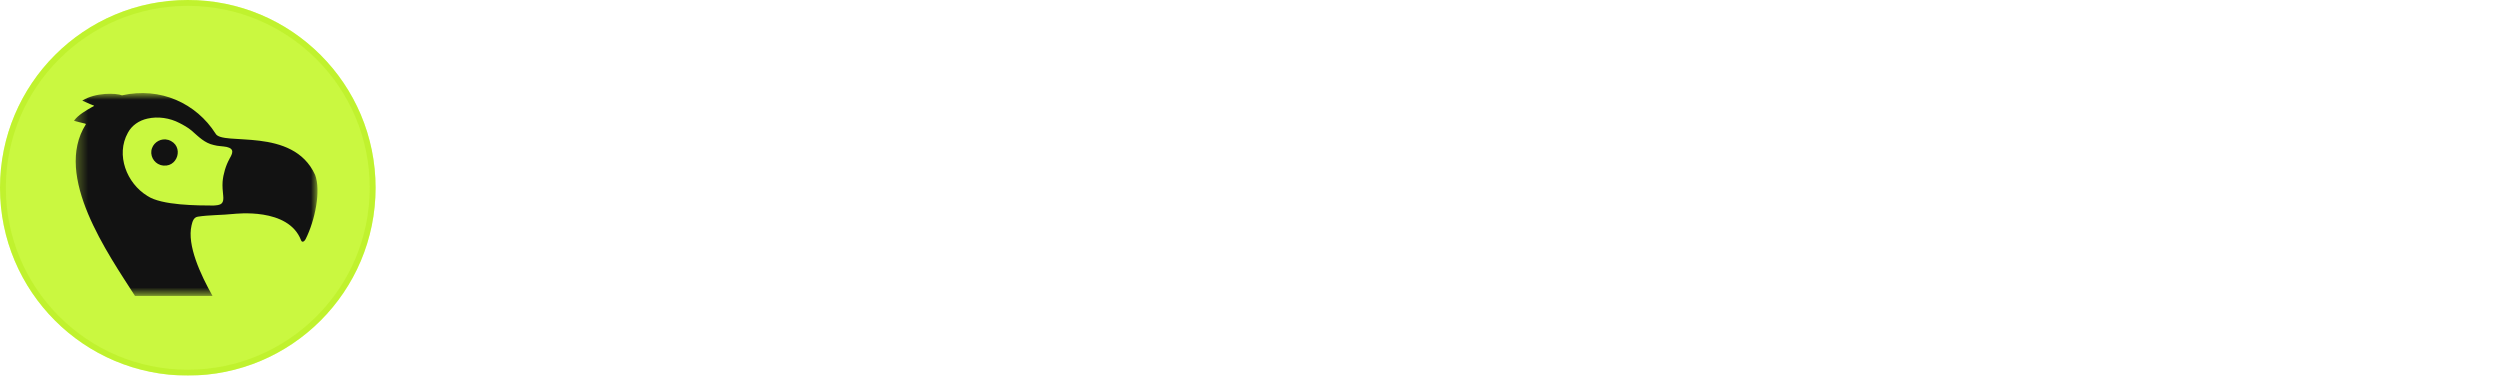
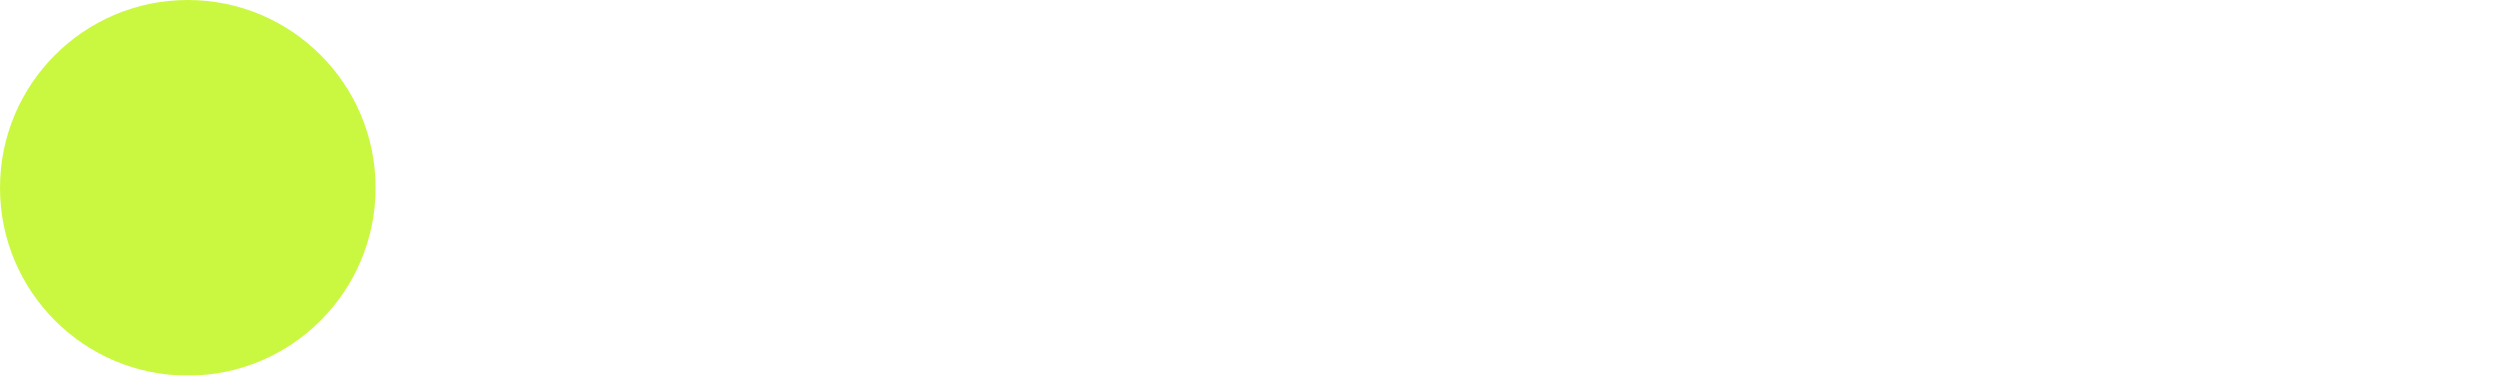
<svg xmlns="http://www.w3.org/2000/svg" width="213" height="32" viewBox="0 0 213 32" fill="none">
  <g filter="url(#filter0_ii_1212_8232)">
    <path d="M16 0C7.164 0 0 7.164 0 16C0 24.836 7.164 32 16 32C24.836 32 32 24.836 32 16C32 7.164 24.836 0 16 0Z" fill="#CAF840" />
  </g>
-   <path d="M16 0.25C24.698 0.25 31.75 7.302 31.75 16C31.75 24.698 24.698 31.75 16 31.75C7.302 31.75 0.25 24.698 0.25 16C0.25 7.302 7.302 0.25 16 0.25Z" stroke="#B3E816" stroke-opacity="0.4" stroke-width="0.5" />
  <mask id="mask0_1212_8232" style="mask-type:luminance" maskUnits="userSpaceOnUse" x="6" y="7" width="22" height="19">
-     <path d="M27.049 7.93H6.301V25.215H27.049V7.93Z" fill="white" />
-   </mask>
+     </mask>
  <g mask="url(#mask0_1212_8232)">
-     <path d="M14.331 11.917H14.322C13.75 11.753 13.145 12.082 12.951 12.624C12.737 13.206 13.076 13.874 13.676 14.058C15.144 14.475 15.775 12.371 14.331 11.917Z" fill="#121212" />
    <path d="M26.843 14.891C24.952 10.752 18.922 12.464 18.364 11.38C16.732 8.819 13.685 7.381 10.392 8.122C9.884 7.92 8.138 7.864 7.009 8.574L7.69 8.875C7.741 8.897 7.726 8.891 7.802 8.919C8.11 9.035 8.057 9.002 7.835 9.123C7.328 9.42 6.695 9.765 6.301 10.283C6.317 10.307 7.169 10.512 7.169 10.512C7.184 10.515 7.343 10.532 7.308 10.602C4.521 15.001 9.22 21.641 11.502 25.214H18.106C17.086 23.389 15.921 20.898 16.319 19.207C16.391 18.901 16.483 18.512 16.86 18.46C17.769 18.314 18.986 18.327 19.853 18.23C19.853 18.23 19.857 18.23 19.866 18.23C20.05 18.221 24.565 17.647 25.646 20.461C25.738 20.719 25.95 20.551 26.035 20.381C26.841 18.779 27.361 16.257 26.846 14.893L26.843 14.891ZM19.554 13.532C19.237 14.098 19.021 14.834 18.966 15.475C18.936 15.883 18.979 16.285 19.019 16.692C19.041 16.917 19.043 17.201 18.862 17.348C18.706 17.481 18.446 17.494 18.184 17.512C16.898 17.507 13.763 17.512 12.555 16.69L12.547 16.685C10.79 15.613 9.849 13.194 10.893 11.316C11.231 10.678 11.852 10.263 12.56 10.106C13.472 9.898 14.475 10.053 15.288 10.479C15.62 10.646 16.017 10.868 16.319 11.122C16.919 11.646 17.431 12.19 18.217 12.357C18.578 12.461 18.955 12.446 19.316 12.52C19.993 12.682 19.823 13.067 19.552 13.528L19.554 13.532Z" fill="#121212" />
  </g>
  <path d="M39.704 25V6.688H44.96C48.032 6.688 50.384 7.48 52.016 9.064C53.648 10.648 54.464 12.912 54.464 15.856C54.464 18.784 53.64 21.04 51.992 22.624C50.36 24.208 48.008 25 44.936 25H39.704ZM44.912 22.264C46.944 22.264 48.536 21.784 49.688 20.824C50.84 19.848 51.416 18.192 51.416 15.856C51.416 13.648 50.84 12.024 49.688 10.984C48.552 9.944 46.96 9.424 44.912 9.424H42.752V22.264H44.912ZM62.323 25.264C61.011 25.264 59.843 24.968 58.819 24.376C57.795 23.784 56.995 22.96 56.419 21.904C55.859 20.832 55.579 19.608 55.579 18.232C55.579 16.904 55.859 15.72 56.419 14.68C56.995 13.624 57.795 12.808 58.819 12.232C59.843 11.64 61.011 11.344 62.323 11.344C63.635 11.344 64.803 11.64 65.827 12.232C66.851 12.808 67.651 13.624 68.227 14.68C68.803 15.72 69.091 16.904 69.091 18.232C69.091 19.592 68.803 20.808 68.227 21.88C67.667 22.936 66.875 23.768 65.851 24.376C64.827 24.968 63.651 25.264 62.323 25.264ZM62.323 22.792C63.059 22.792 63.723 22.6 64.315 22.216C64.907 21.816 65.363 21.272 65.683 20.584C66.019 19.896 66.187 19.112 66.187 18.232C66.187 17.4 66.019 16.648 65.683 15.976C65.363 15.288 64.907 14.752 64.315 14.368C63.723 13.984 63.059 13.792 62.323 13.792C61.587 13.792 60.923 13.984 60.331 14.368C59.739 14.736 59.275 15.264 58.939 15.952C58.619 16.624 58.459 17.384 58.459 18.232C58.459 19.128 58.627 19.92 58.963 20.608C59.299 21.296 59.755 21.832 60.331 22.216C60.923 22.6 61.587 22.792 62.323 22.792ZM76.11 25.264C74.942 25.264 73.91 24.976 73.014 24.4C72.134 23.808 71.446 22.984 70.95 21.928C70.454 20.872 70.206 19.664 70.206 18.304C70.206 16.944 70.454 15.736 70.95 14.68C71.446 13.624 72.134 12.808 73.014 12.232C73.91 11.64 74.942 11.344 76.11 11.344C77.006 11.344 77.758 11.504 78.366 11.824C78.99 12.144 79.574 12.696 80.118 13.48L80.454 13.264C80.326 13.104 80.238 12.944 80.19 12.784C80.142 12.608 80.118 12.4 80.118 12.16V6.688H82.95V25H80.118V24.424C80.118 24.184 80.142 23.984 80.19 23.824C80.238 23.648 80.326 23.488 80.454 23.344L80.118 23.104C79.574 23.888 78.998 24.448 78.39 24.784C77.782 25.104 77.022 25.264 76.11 25.264ZM76.686 22.816C77.406 22.816 78.046 22.624 78.606 22.24C79.166 21.856 79.606 21.32 79.926 20.632C80.246 19.944 80.406 19.168 80.406 18.304C80.406 17.44 80.246 16.664 79.926 15.976C79.606 15.288 79.166 14.752 78.606 14.368C78.046 13.984 77.406 13.792 76.686 13.792C75.582 13.792 74.702 14.216 74.046 15.064C73.39 15.912 73.062 16.992 73.062 18.304C73.062 19.616 73.39 20.696 74.046 21.544C74.702 22.392 75.582 22.816 76.686 22.816ZM90.825 25.264C89.513 25.264 88.345 24.968 87.321 24.376C86.297 23.784 85.497 22.96 84.921 21.904C84.361 20.832 84.081 19.608 84.081 18.232C84.081 16.904 84.361 15.72 84.921 14.68C85.497 13.624 86.297 12.808 87.321 12.232C88.345 11.64 89.513 11.344 90.825 11.344C92.137 11.344 93.305 11.64 94.329 12.232C95.353 12.808 96.153 13.624 96.729 14.68C97.305 15.72 97.593 16.904 97.593 18.232C97.593 19.592 97.305 20.808 96.729 21.88C96.169 22.936 95.377 23.768 94.353 24.376C93.329 24.968 92.153 25.264 90.825 25.264ZM90.825 22.792C91.561 22.792 92.225 22.6 92.817 22.216C93.409 21.816 93.865 21.272 94.185 20.584C94.521 19.896 94.689 19.112 94.689 18.232C94.689 17.4 94.521 16.648 94.185 15.976C93.865 15.288 93.409 14.752 92.817 14.368C92.225 13.984 91.561 13.792 90.825 13.792C90.089 13.792 89.425 13.984 88.833 14.368C88.241 14.736 87.777 15.264 87.441 15.952C87.121 16.624 86.961 17.384 86.961 18.232C86.961 19.128 87.129 19.92 87.465 20.608C87.801 21.296 88.257 21.832 88.833 22.216C89.425 22.6 90.089 22.792 90.825 22.792ZM104.935 25V6.688H112.495C114.287 6.688 115.695 7.136 116.719 8.032C117.759 8.912 118.279 10.248 118.279 12.04C118.279 13.752 117.751 15.096 116.695 16.072C115.639 17.048 114.239 17.536 112.495 17.536H107.983V25H104.935ZM112.087 14.872C113.127 14.872 113.919 14.64 114.463 14.176C115.007 13.696 115.279 13.016 115.279 12.136C115.279 11.256 114.999 10.584 114.439 10.12C113.895 9.656 113.111 9.424 112.087 9.424H107.983V14.872H112.087ZM122.882 25.264C121.57 25.264 120.514 24.92 119.714 24.232C118.914 23.544 118.514 22.584 118.514 21.352C118.514 20.104 119.002 19.12 119.978 18.4C120.682 17.888 121.722 17.496 123.098 17.224L127.346 16.432C127.33 15.536 127.09 14.848 126.626 14.368C126.13 13.872 125.458 13.624 124.61 13.624C123.922 13.624 123.322 13.824 122.81 14.224C122.298 14.608 121.978 15.136 121.85 15.808H119.018C119.242 14.368 119.882 13.264 120.938 12.496C122.01 11.728 123.242 11.344 124.634 11.344C125.434 11.344 126.178 11.456 126.866 11.68C127.57 11.904 128.17 12.24 128.666 12.688C129.322 13.296 129.73 14.008 129.89 14.824C130.066 15.64 130.154 16.608 130.154 17.728V25H127.322V24.544C127.322 24.176 127.418 23.736 127.61 23.224L127.274 23.056C126.938 23.648 126.506 24.136 125.978 24.52C125.242 25.016 124.21 25.264 122.882 25.264ZM123.506 22.96C124.162 22.96 124.778 22.824 125.354 22.552C126.01 22.216 126.474 21.808 126.746 21.328C126.906 21.04 127.026 20.768 127.106 20.512C127.186 20.256 127.274 19.912 127.37 19.48C127.418 19.272 127.482 19.12 127.562 19.024C127.642 18.912 127.754 18.848 127.898 18.832L127.826 18.448C126.53 18.736 125.634 18.92 125.138 19L123.794 19.264C122.866 19.456 122.21 19.728 121.826 20.08C121.506 20.4 121.346 20.8 121.346 21.28C121.346 21.808 121.538 22.224 121.922 22.528C122.322 22.816 122.85 22.96 123.506 22.96ZM132.288 29.896V27.472H133.704C134.2 27.472 134.568 27.392 134.808 27.232C135.064 27.088 135.296 26.76 135.504 26.248L135.984 24.952L130.944 11.584H134.016L136.944 20.032C137.088 20.448 137.2 20.984 137.28 21.64H137.568C137.616 21.08 137.728 20.544 137.904 20.032L140.592 11.584H143.664L138.192 26.944C137.792 28.064 137.32 28.832 136.776 29.248C136.232 29.68 135.456 29.896 134.448 29.896H132.288ZM144.638 25V11.584H147.47V12.16C147.47 12.4 147.446 12.6 147.398 12.76C147.35 12.92 147.262 13.088 147.134 13.264L147.47 13.48C147.998 12.712 148.55 12.168 149.126 11.848C149.718 11.512 150.414 11.344 151.214 11.344C152.062 11.344 152.814 11.536 153.47 11.92C154.126 12.304 154.526 12.864 154.67 13.6H154.982C155.318 12.768 155.83 12.184 156.518 11.848C157.206 11.512 157.974 11.344 158.822 11.344C160.31 11.344 161.422 11.768 162.158 12.616C162.894 13.464 163.262 14.664 163.262 16.216V25H160.43V16.648C160.43 15.688 160.23 14.96 159.83 14.464C159.43 13.968 158.862 13.72 158.126 13.72C157.39 13.72 156.782 13.96 156.302 14.44C155.95 14.824 155.702 15.32 155.558 15.928C155.43 16.536 155.366 17.312 155.366 18.256V25H152.534V16.648C152.534 15.688 152.326 14.96 151.91 14.464C151.51 13.968 150.934 13.72 150.182 13.72C149.462 13.72 148.87 13.976 148.406 14.488C148.086 14.84 147.846 15.312 147.686 15.904C147.542 16.496 147.47 17.28 147.47 18.256V25H144.638ZM171.455 25.264C170.143 25.264 168.975 24.968 167.951 24.376C166.943 23.768 166.159 22.944 165.599 21.904C165.039 20.848 164.759 19.664 164.759 18.352C164.759 17.136 165.007 15.992 165.503 14.92C166.015 13.848 166.767 12.984 167.759 12.328C168.767 11.672 169.975 11.344 171.383 11.344C172.567 11.344 173.663 11.6 174.671 12.112C175.695 12.608 176.511 13.368 177.119 14.392C177.743 15.416 178.055 16.672 178.055 18.16V18.88H169.175C168.343 18.88 167.767 18.856 167.447 18.808L167.351 19.192C167.495 19.224 167.591 19.288 167.639 19.384C167.703 19.464 167.767 19.592 167.831 19.768C167.975 20.104 168.063 20.304 168.095 20.368C168.415 21.12 168.871 21.712 169.463 22.144C170.071 22.576 170.759 22.792 171.527 22.792C172.343 22.792 173.039 22.584 173.615 22.168C174.207 21.736 174.631 21.2 174.887 20.56H177.815C177.383 21.952 176.631 23.088 175.559 23.968C174.487 24.832 173.119 25.264 171.455 25.264ZM167.759 17.032C167.999 16.888 168.207 16.792 168.383 16.744C168.575 16.68 168.799 16.648 169.055 16.648H173.807C174.079 16.648 174.311 16.68 174.503 16.744C174.711 16.792 174.935 16.888 175.175 17.032L175.415 16.72C175.271 16.64 175.175 16.568 175.127 16.504C175.095 16.424 175.055 16.312 175.007 16.168C174.975 15.944 174.863 15.68 174.671 15.376C174.351 14.816 173.911 14.392 173.351 14.104C172.791 13.8 172.167 13.648 171.479 13.648C170.775 13.648 170.151 13.8 169.607 14.104C169.063 14.392 168.623 14.816 168.287 15.376C168.159 15.584 168.047 15.848 167.951 16.168C167.919 16.296 167.879 16.4 167.831 16.48C167.783 16.544 167.687 16.624 167.543 16.72L167.759 17.032ZM179.632 25V11.584H182.464V12.16C182.464 12.4 182.44 12.6 182.392 12.76C182.344 12.92 182.256 13.088 182.128 13.264L182.464 13.48C182.992 12.712 183.544 12.168 184.12 11.848C184.712 11.512 185.408 11.344 186.208 11.344C188.224 11.344 189.592 12.072 190.312 13.528C190.584 14.056 190.752 14.592 190.816 15.136C190.88 15.68 190.912 16.352 190.912 17.152V25H188.056V17.152C188.056 16.448 188 15.872 187.888 15.424C187.792 14.976 187.624 14.624 187.384 14.368C187 13.936 186.392 13.72 185.56 13.72C184.6 13.72 183.872 14.008 183.376 14.584C183.056 14.952 182.824 15.44 182.68 16.048C182.536 16.656 182.464 17.488 182.464 18.544V25H179.632ZM196.864 25C195.824 25 195.04 24.76 194.512 24.28C193.984 23.8 193.72 23.008 193.72 21.904V13.936H191.704V11.584H193.72V6.688H196.552V11.584H199.288V13.936H196.552V21.112C196.552 21.624 196.632 22.008 196.792 22.264C196.952 22.504 197.304 22.624 197.848 22.624H199.264V25H196.864ZM206.367 25.264C204.703 25.264 203.287 24.864 202.119 24.064C200.967 23.264 200.279 22.096 200.055 20.56H202.911C203.103 21.328 203.495 21.92 204.087 22.336C204.679 22.752 205.439 22.96 206.367 22.96C207.151 22.96 207.775 22.816 208.239 22.528C208.719 22.224 208.959 21.8 208.959 21.256C208.959 20.824 208.807 20.48 208.503 20.224C208.215 19.968 207.847 19.776 207.399 19.648C206.967 19.504 206.367 19.352 205.599 19.192C204.543 18.984 203.679 18.768 203.007 18.544C202.351 18.32 201.783 17.952 201.303 17.44C200.839 16.912 200.607 16.192 200.607 15.28C200.607 14 201.087 13.024 202.047 12.352C203.007 11.68 204.223 11.344 205.695 11.344C207.231 11.344 208.511 11.736 209.535 12.52C210.559 13.304 211.191 14.392 211.431 15.784H208.767C208.575 15.064 208.207 14.528 207.663 14.176C207.119 13.808 206.463 13.624 205.695 13.624C204.975 13.624 204.407 13.76 203.991 14.032C203.575 14.304 203.367 14.672 203.367 15.136C203.367 15.52 203.503 15.832 203.775 16.072C204.063 16.296 204.415 16.472 204.831 16.6C205.263 16.712 205.855 16.84 206.607 16.984C207.679 17.176 208.559 17.392 209.247 17.632C209.935 17.872 210.527 18.264 211.023 18.808C211.519 19.336 211.767 20.072 211.767 21.016C211.767 22.312 211.287 23.344 210.327 24.112C209.367 24.88 208.047 25.264 206.367 25.264Z" fill="white" />
  <defs>
    <filter id="filter0_ii_1212_8232" x="-0.5" y="-0.5" width="33" height="33" filterUnits="userSpaceOnUse" color-interpolation-filters="sRGB">
      <feFlood flood-opacity="0" result="BackgroundImageFix" />
      <feBlend mode="normal" in="SourceGraphic" in2="BackgroundImageFix" result="shape" />
      <feColorMatrix in="SourceAlpha" type="matrix" values="0 0 0 0 0 0 0 0 0 0 0 0 0 0 0 0 0 0 127 0" result="hardAlpha" />
      <feOffset dx="0.5" dy="-0.5" />
      <feGaussianBlur stdDeviation="1" />
      <feComposite in2="hardAlpha" operator="arithmetic" k2="-1" k3="1" />
      <feColorMatrix type="matrix" values="0 0 0 0 0.647 0 0 0 0 0.843 0 0 0 0 0.071 0 0 0 1 0" />
      <feBlend mode="normal" in2="shape" result="effect1_innerShadow_1212_8232" />
      <feColorMatrix in="SourceAlpha" type="matrix" values="0 0 0 0 0 0 0 0 0 0 0 0 0 0 0 0 0 0 127 0" result="hardAlpha" />
      <feOffset dx="-0.5" dy="0.5" />
      <feGaussianBlur stdDeviation="1" />
      <feComposite in2="hardAlpha" operator="arithmetic" k2="-1" k3="1" />
      <feColorMatrix type="matrix" values="0 0 0 0 0.649 0 0 0 0 0.842 0 0 0 0 0.071 0 0 0 1 0" />
      <feBlend mode="normal" in2="effect1_innerShadow_1212_8232" result="effect2_innerShadow_1212_8232" />
    </filter>
  </defs>
</svg>